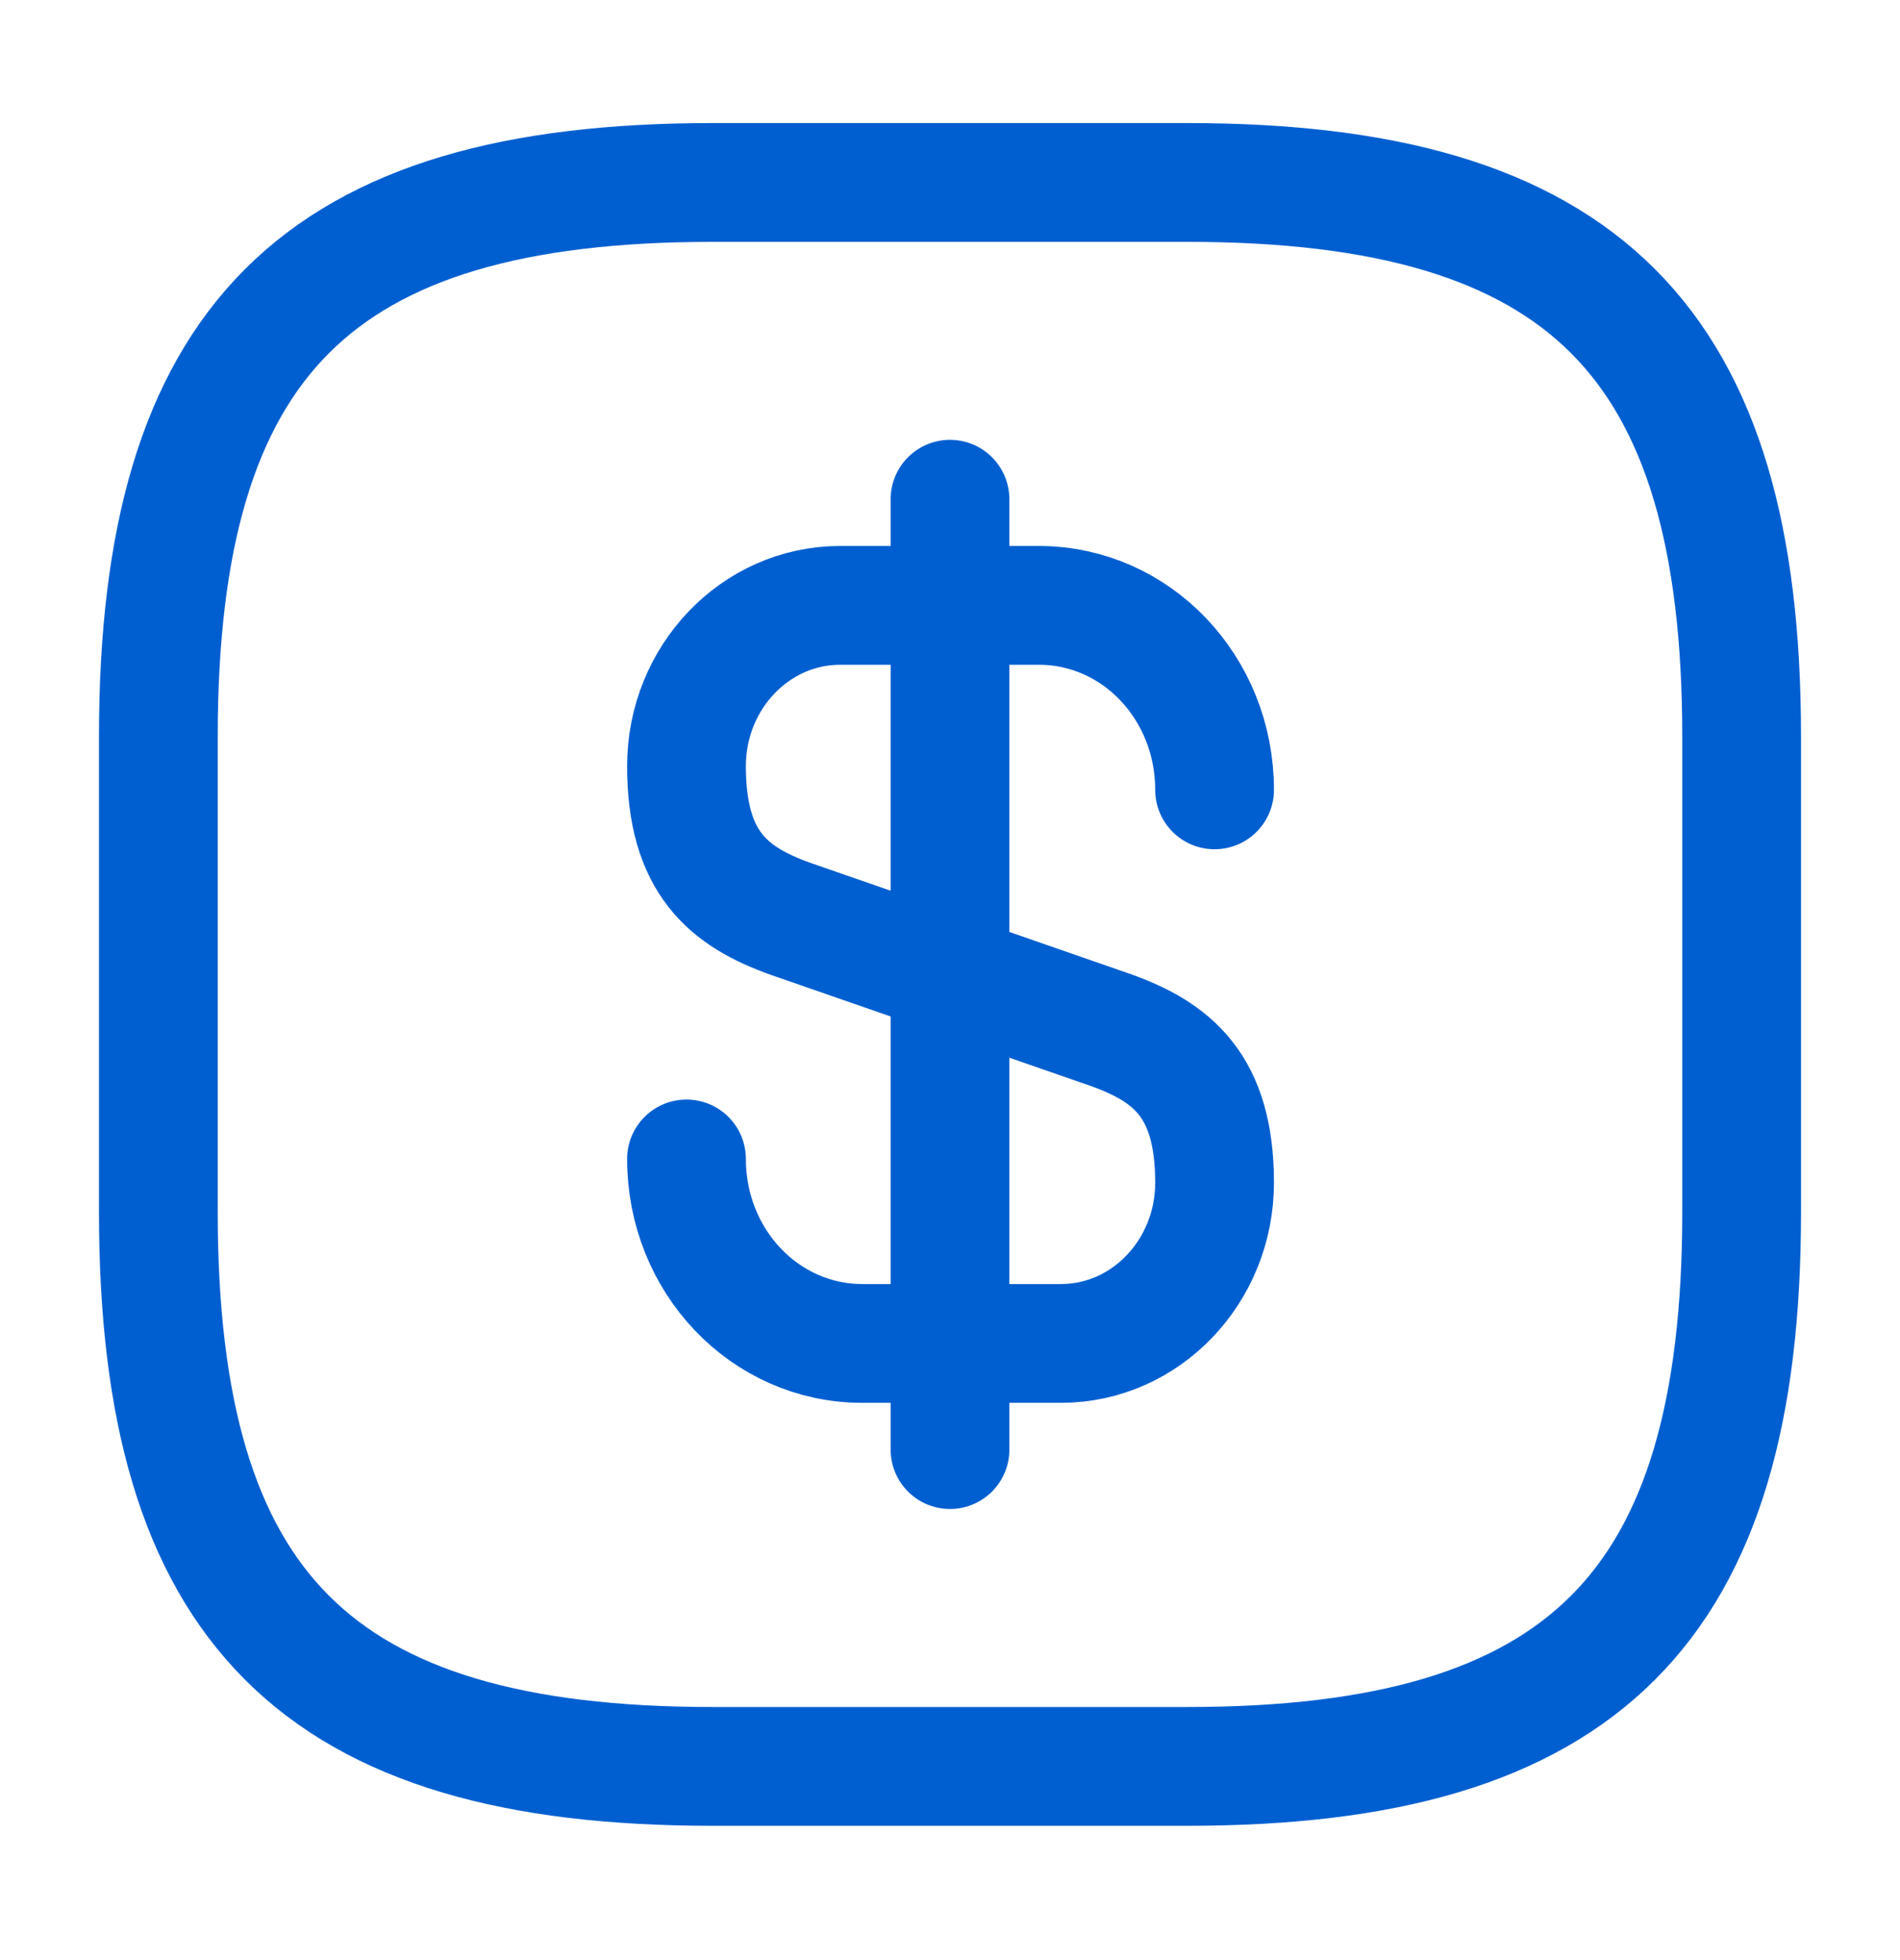
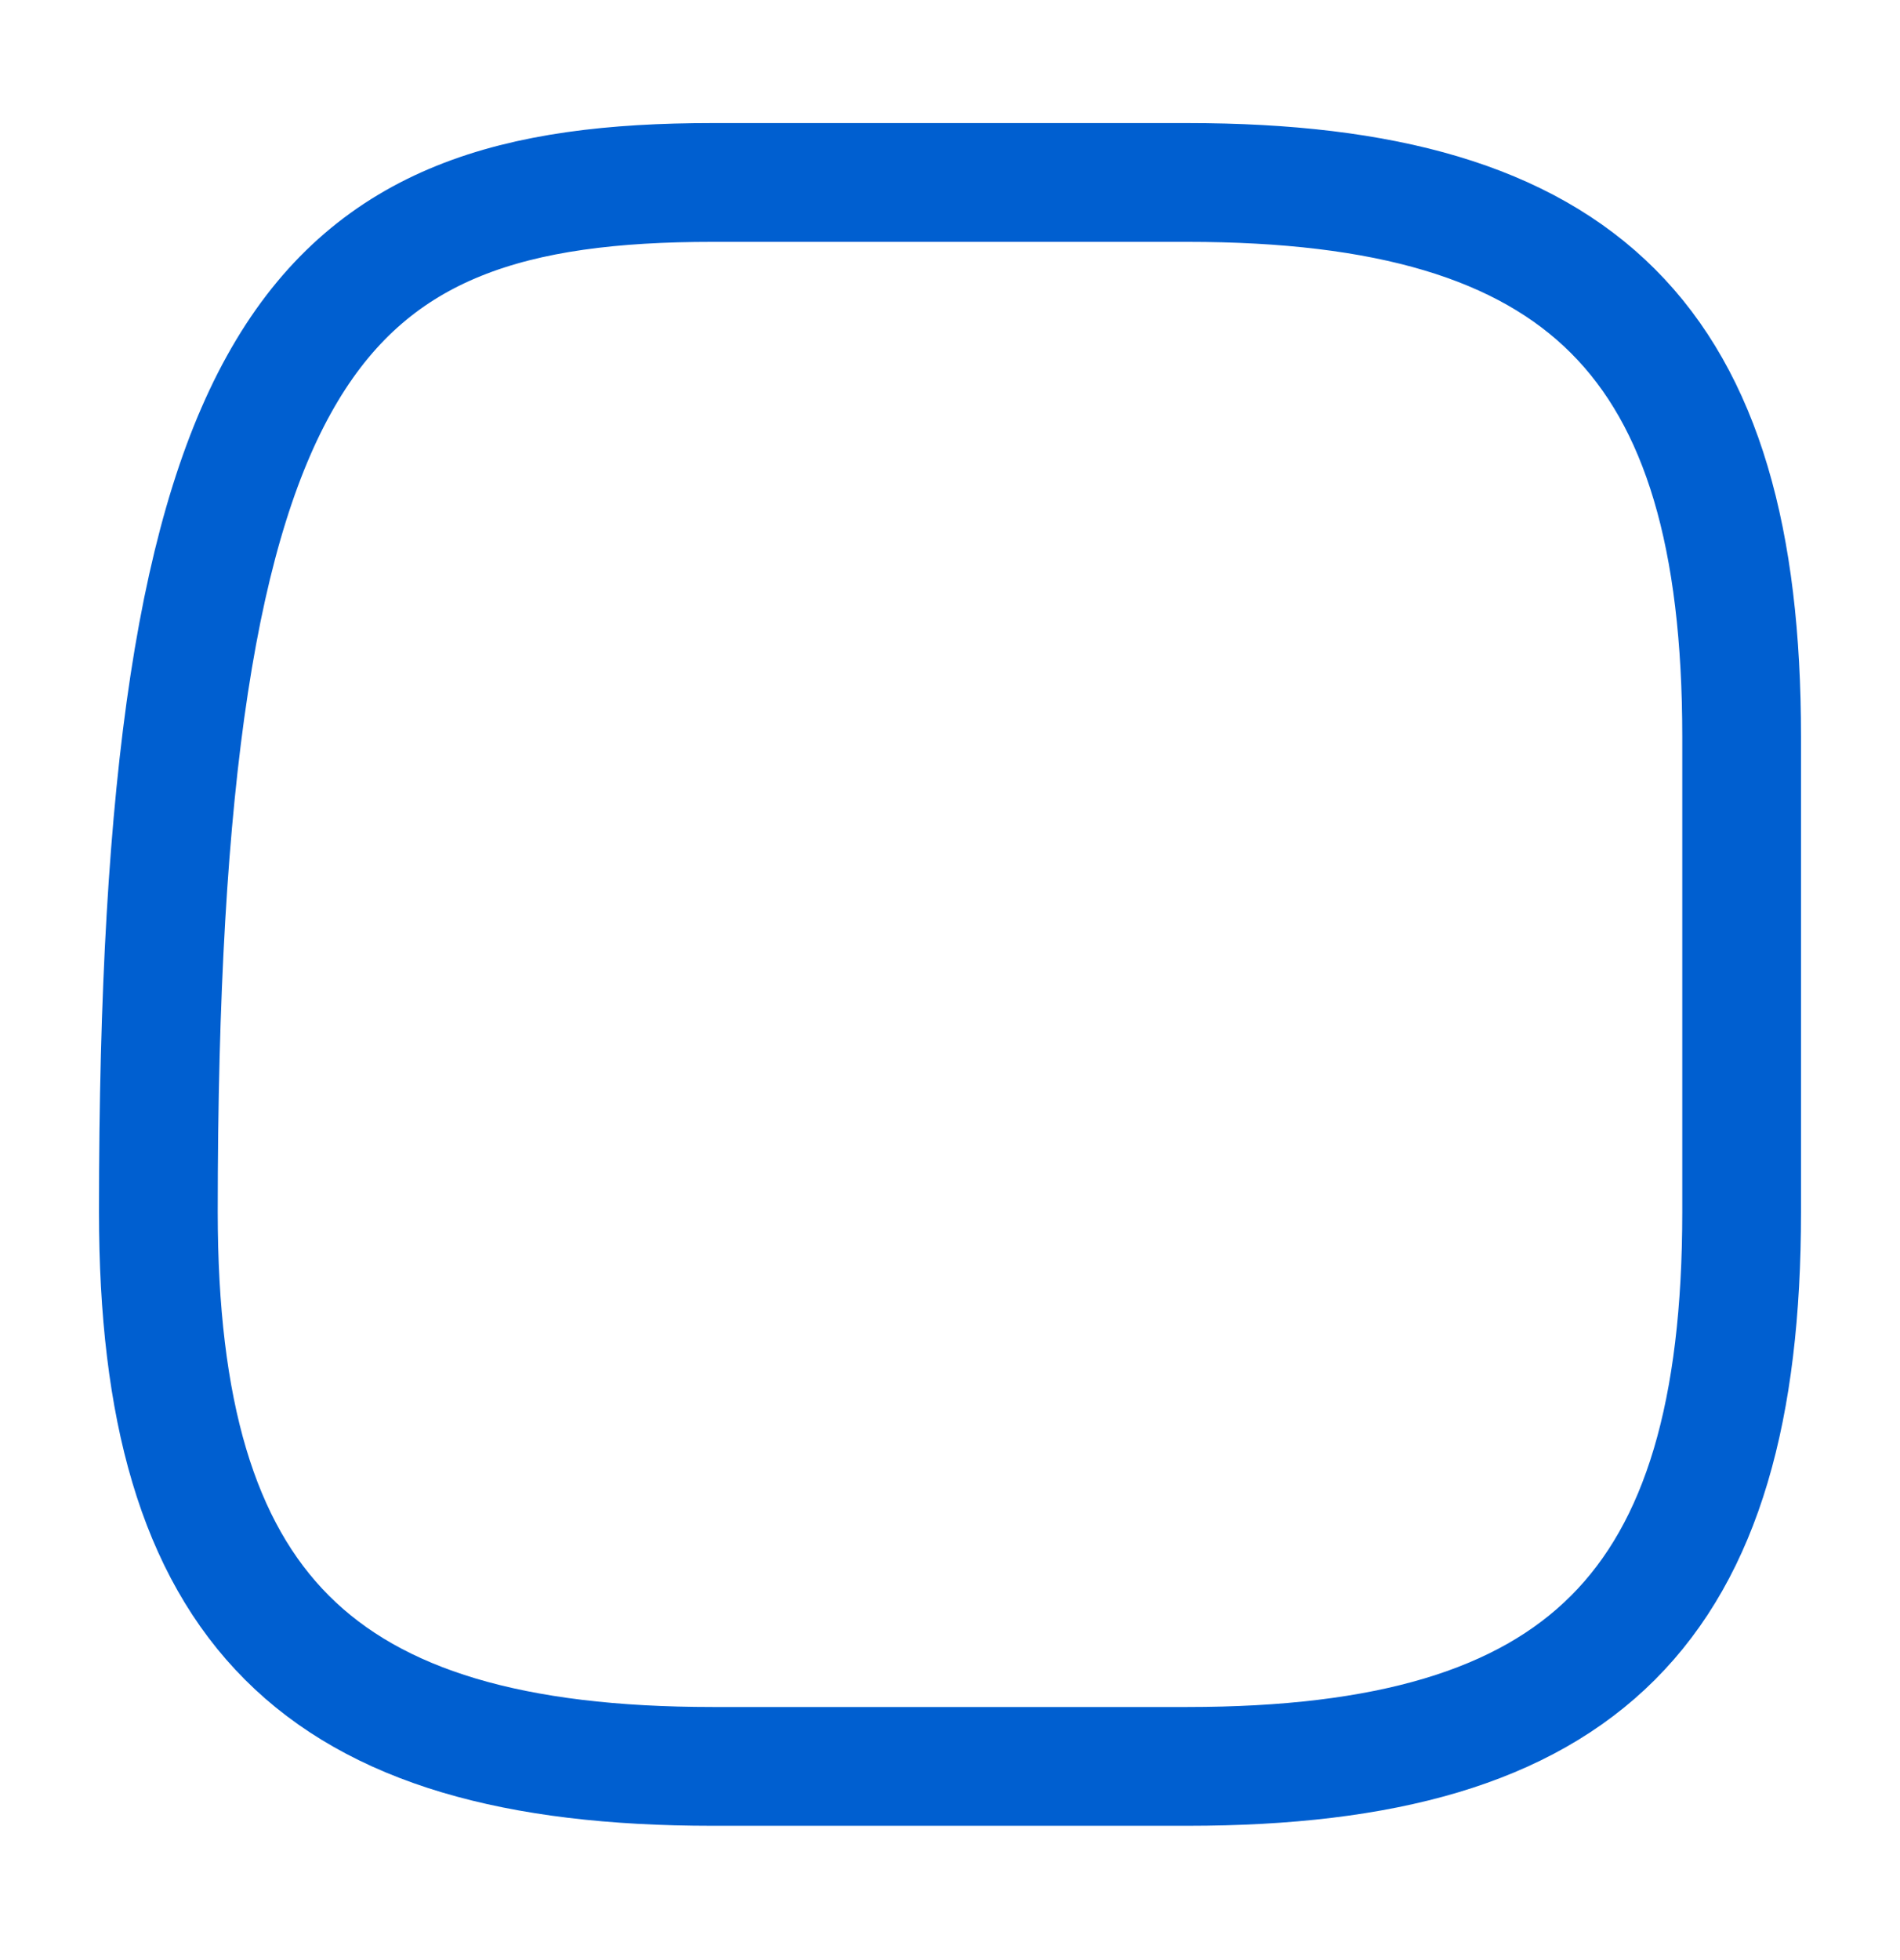
<svg xmlns="http://www.w3.org/2000/svg" width="32" height="33" viewBox="0 0 32 33" fill="none">
-   <path d="M11.562 19.512C11.562 21.232 12.883 22.618 14.523 22.618H17.869C19.296 22.618 20.456 21.405 20.456 19.912C20.456 18.285 19.749 17.712 18.696 17.338L13.322 15.472C12.269 15.098 11.562 14.525 11.562 12.898C11.562 11.405 12.723 10.192 14.149 10.192H17.496C19.136 10.192 20.456 11.578 20.456 13.298" stroke="#005FD0" stroke-width="2" stroke-linecap="round" stroke-linejoin="round" />
-   <path d="M16 8.405V24.405" stroke="#005FD0" stroke-width="2" stroke-linecap="round" stroke-linejoin="round" />
-   <path d="M20 29.739H12C5.333 29.739 2.667 27.072 2.667 20.405V12.405C2.667 5.739 5.333 3.072 12 3.072H20C26.667 3.072 29.333 5.739 29.333 12.405V20.405C29.333 27.072 26.667 29.739 20 29.739Z" stroke="#005FD0" stroke-width="2" stroke-linecap="round" stroke-linejoin="round" />
+   <path d="M20 29.739H12C5.333 29.739 2.667 27.072 2.667 20.405C2.667 5.739 5.333 3.072 12 3.072H20C26.667 3.072 29.333 5.739 29.333 12.405V20.405C29.333 27.072 26.667 29.739 20 29.739Z" stroke="#005FD0" stroke-width="2" stroke-linecap="round" stroke-linejoin="round" />
</svg>